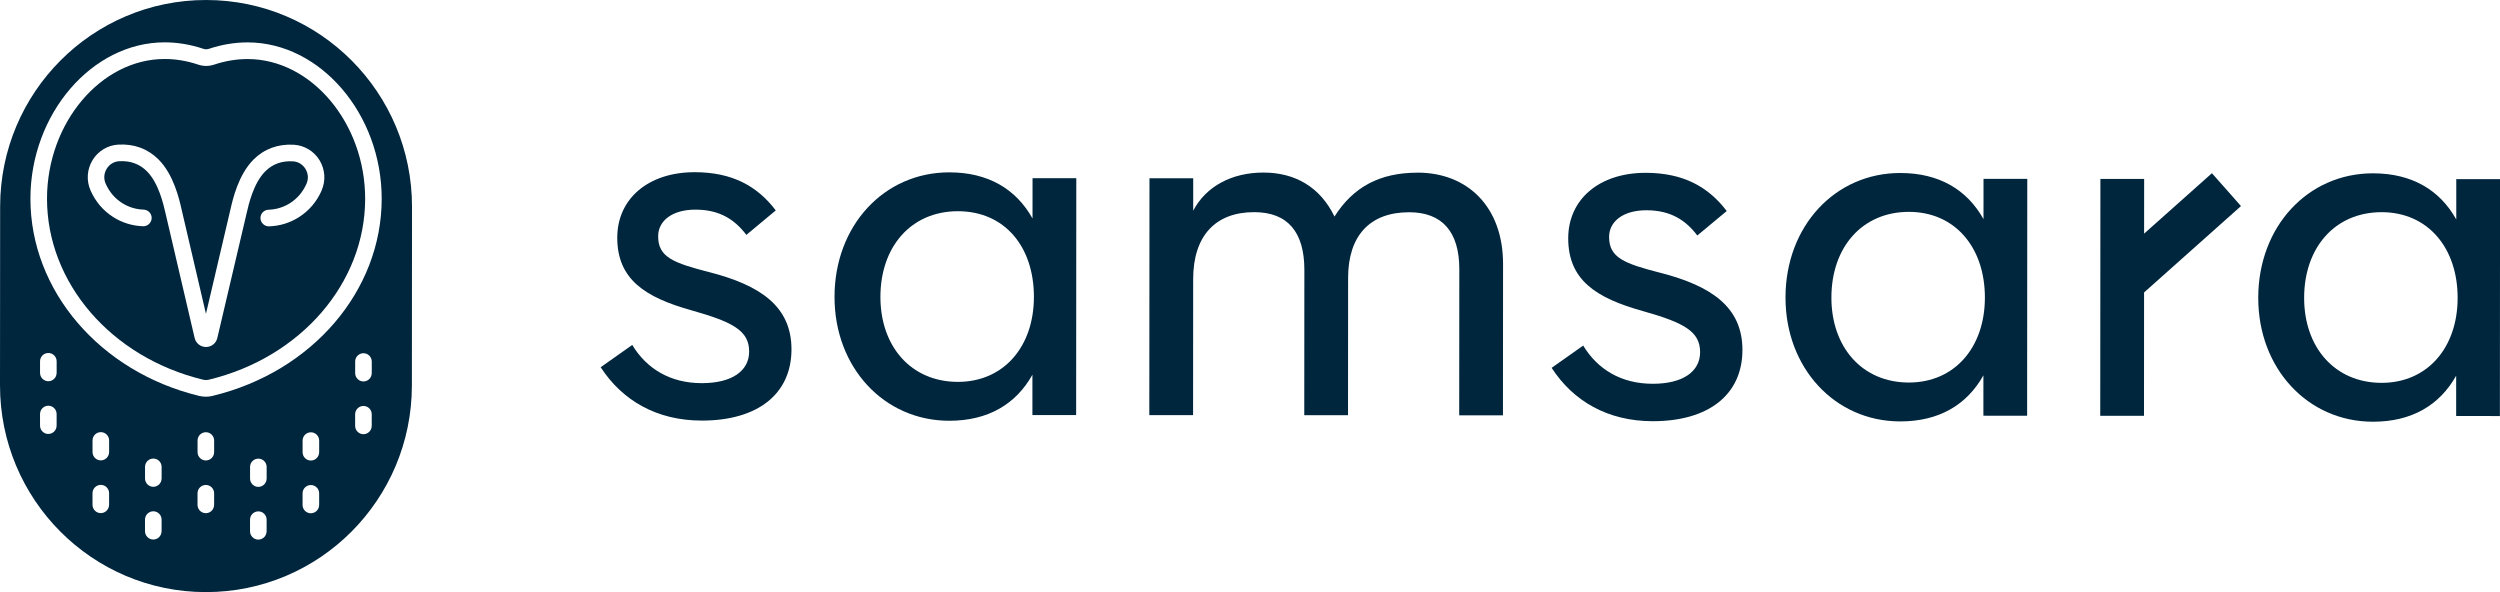
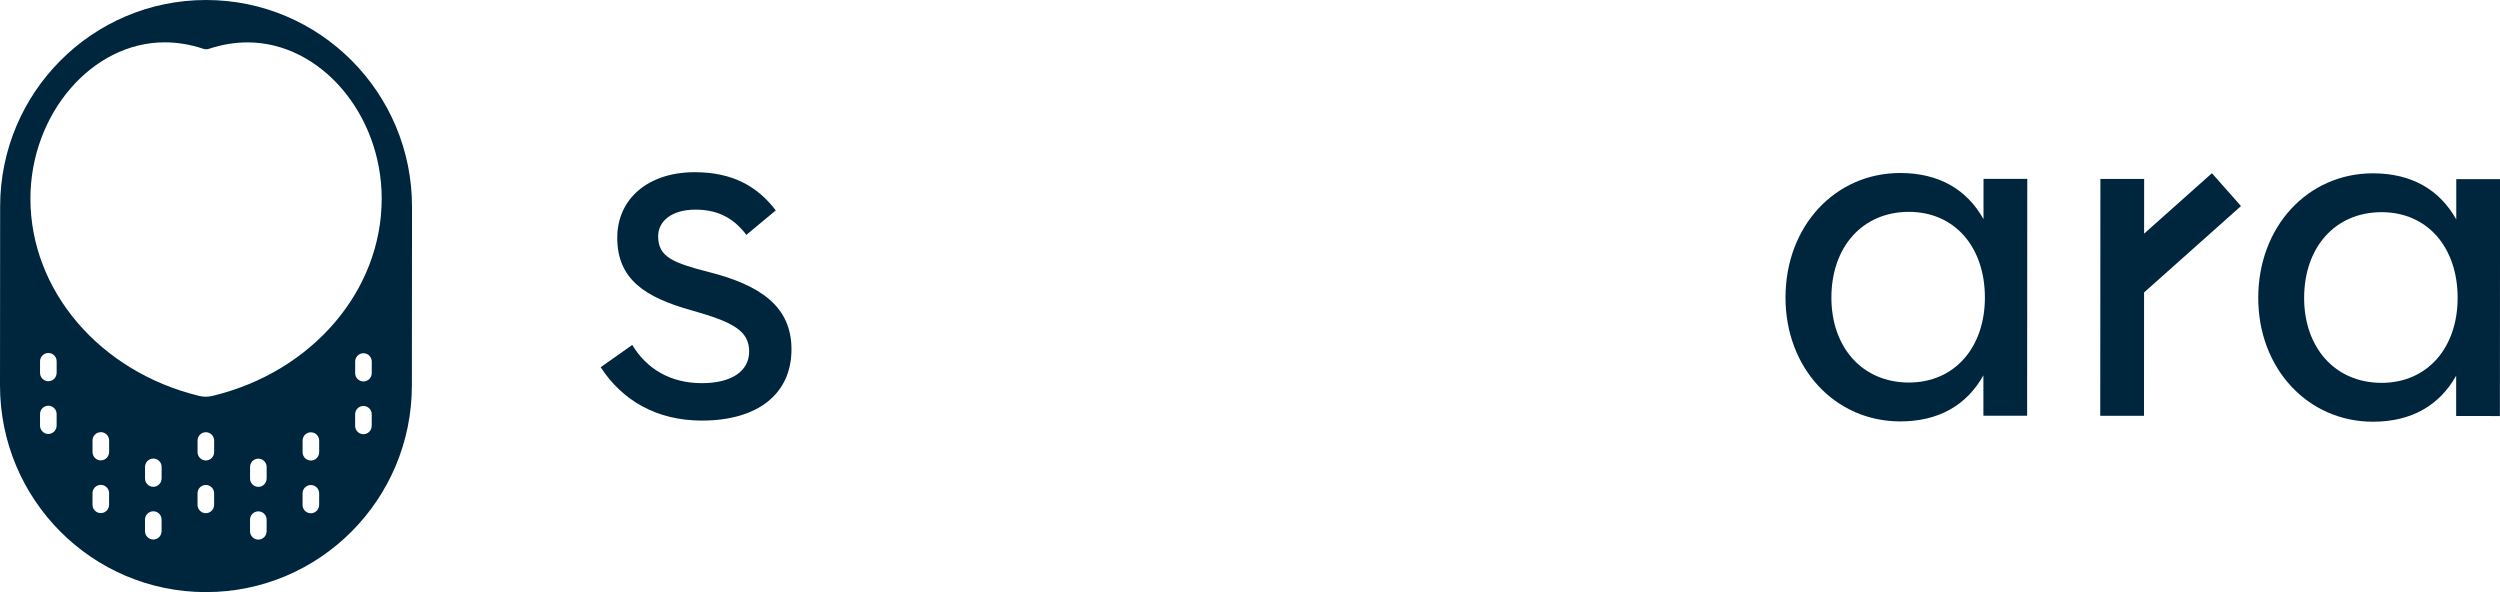
<svg xmlns="http://www.w3.org/2000/svg" width="380" height="90" viewBox="0 0 380 90" fill="none">
  <g clip-path="url(#clip0_1_7394)">
    <path d="M107.885 41.387C102.327 39.962 100.038 39.085 100.038 35.911C100.038 33.613 102.111 31.864 105.71 31.864C109.415 31.864 111.704 33.4 113.446 35.702L117.918 31.982C115.086 28.259 111.271 26.178 105.603 26.174C98.516 26.17 93.828 30.217 93.824 36.124C93.82 42.473 98.068 45.209 105.155 47.183C111.369 48.941 113.875 50.255 113.871 53.43C113.871 56.383 111.251 58.243 106.673 58.239C101.875 58.239 98.28 56.044 96.101 52.431L91.303 55.819C94.571 60.857 99.802 63.925 106.669 63.929C115.173 63.933 120.301 59.889 120.305 53.102C120.309 46.536 115.515 43.357 107.885 41.383V41.387Z" fill="#00263E" />
-     <path d="M156.943 33.21C154.437 28.721 150.19 26.202 144.302 26.198C134.379 26.19 126.855 34.284 126.847 45.118C126.839 55.842 134.355 63.948 144.278 63.956C150.166 63.96 154.418 61.445 156.927 56.96V63.088L163.574 63.092L163.598 27.086H156.947L156.943 33.21ZM145.588 58.045C138.5 58.041 133.816 52.676 133.824 45.122C133.828 37.462 138.52 32.1 145.608 32.105C152.695 32.108 157.159 37.474 157.155 45.138C157.151 52.688 152.569 58.049 145.592 58.045H145.588Z" fill="#00263E" />
-     <path d="M215.49 26.245C209.713 26.245 205.677 28.428 202.842 32.914C200.663 28.425 196.851 26.233 192.053 26.229C187.255 26.225 183.329 28.302 181.367 32.022V27.098L174.72 27.094L174.696 63.099H181.347L181.363 42.418C181.367 35.852 184.749 32.243 190.637 32.247C195.762 32.247 198.267 35.315 198.263 41.008L198.248 63.115H204.899L204.914 42.216C204.918 35.867 208.191 32.258 214.189 32.262C219.203 32.262 221.819 35.224 221.815 40.913L221.799 63.131H228.45L228.466 40.151C228.474 31.394 223.026 26.249 215.502 26.241L215.49 26.245Z" fill="#00263E" />
-     <path d="M252.43 41.482C246.872 40.057 244.583 39.18 244.583 36.006C244.583 33.708 246.656 31.959 250.255 31.959C253.96 31.959 256.249 33.494 257.991 35.796L262.463 32.077C259.631 28.354 255.816 26.273 250.148 26.269C243.061 26.265 238.373 30.312 238.369 36.219C238.365 42.568 242.613 45.304 249.7 47.278C255.914 49.035 258.42 50.35 258.416 53.525C258.416 56.478 255.796 58.338 251.218 58.334C246.42 58.334 242.825 56.139 240.646 52.526L235.848 55.913C239.116 60.952 244.347 64.019 251.214 64.023C259.718 64.027 264.846 59.984 264.85 53.197C264.854 46.631 260.06 43.452 252.43 41.478V41.482Z" fill="#00263E" />
    <path d="M301.492 33.309C298.986 28.819 294.738 26.3 288.851 26.296C278.927 26.288 271.403 34.383 271.396 45.217C271.388 55.941 278.904 64.047 288.827 64.055C294.715 64.059 298.967 61.544 301.476 57.058V63.186L308.123 63.19L308.146 27.185H301.495L301.492 33.309ZM290.137 58.144C283.049 58.14 278.365 52.774 278.373 45.221C278.377 37.561 283.069 32.199 290.156 32.203C297.134 32.207 301.708 37.573 301.704 45.237C301.7 52.786 297.118 58.148 290.141 58.144H290.137Z" fill="#00263E" />
    <path d="M373.353 27.228V33.356C370.844 28.867 366.596 26.348 360.708 26.344C350.789 26.336 343.261 34.43 343.253 45.264C343.245 55.988 350.761 64.094 360.684 64.102C366.572 64.106 370.824 61.591 373.337 57.106V63.234L379.984 63.238L380.008 27.232H373.357L373.353 27.228ZM361.994 58.192C354.907 58.188 350.222 52.822 350.23 45.269C350.234 37.609 354.926 32.247 362.014 32.251C368.991 32.255 373.565 37.62 373.561 45.284C373.557 52.834 368.975 58.196 361.998 58.192H361.994Z" fill="#00263E" />
    <path d="M336.213 26.328L325.904 35.512L325.912 27.197L319.261 27.193L319.237 63.198L325.888 63.202L325.9 44.451L340.629 31.323L336.213 26.328Z" fill="#00263E" />
-     <path d="M37.64 8.975C35.953 8.975 34.234 9.259 32.535 9.828C31.76 10.088 30.918 10.084 30.143 9.828C28.444 9.255 26.725 8.967 25.038 8.967C15.347 8.959 7.154 18.68 7.146 30.189C7.139 43.002 16.893 54.322 30.871 57.714C31.154 57.781 31.457 57.781 31.74 57.714C45.722 54.338 55.496 43.034 55.504 30.221C55.512 18.712 47.331 8.983 37.64 8.975ZM48.885 28.969C48.121 30.691 46.949 32.057 45.408 33.028C44.043 33.885 42.525 34.351 40.892 34.406C40.224 34.422 39.614 33.885 39.591 33.186C39.567 32.487 40.11 31.903 40.806 31.879C41.99 31.84 43.087 31.504 44.066 30.888C45.179 30.186 46.025 29.195 46.584 27.943C46.914 27.204 46.859 26.379 46.434 25.68C46.017 24.993 45.325 24.571 44.531 24.523C42.831 24.425 41.427 24.938 40.322 26.044C38.533 27.836 37.801 31.038 37.49 32.404C37.223 33.577 34.242 46.252 33.034 51.373C32.845 52.178 32.137 52.743 31.308 52.743C30.482 52.743 29.774 52.178 29.585 51.369L29.152 49.517C27.791 43.697 25.396 33.443 25.156 32.404C24.841 31.027 24.114 27.828 22.328 26.032C21.223 24.922 19.807 24.409 18.12 24.504C17.329 24.547 16.633 24.97 16.216 25.657C15.791 26.356 15.736 27.177 16.063 27.919C16.617 29.175 17.463 30.166 18.576 30.869C19.555 31.488 20.653 31.824 21.837 31.864C22.533 31.887 23.076 32.476 23.052 33.17C23.028 33.865 22.43 34.41 21.75 34.391C20.118 34.331 18.6 33.869 17.235 33.009C15.693 32.033 14.525 30.667 13.762 28.946C13.105 27.457 13.219 25.736 14.065 24.342C14.906 22.956 16.37 22.072 17.974 21.981C20.385 21.839 22.497 22.628 24.106 24.247C26.403 26.557 27.245 30.257 27.602 31.836C27.827 32.811 29.919 41.778 31.304 47.701C32.696 41.778 34.804 32.819 35.024 31.848C35.386 30.261 36.232 26.565 38.533 24.255C40.145 22.64 42.265 21.854 44.668 22C46.273 22.095 47.736 22.98 48.578 24.366C49.423 25.763 49.537 27.485 48.873 28.969H48.885Z" fill="#00263E" />
    <path d="M31.343 7.47885e-06C14.053 -0.012 0.031 14.048 0.02 31.406L7.44985e-06 58.555C-0.012 75.912 13.994 89.988 31.284 90C48.574 90.012 62.595 75.952 62.607 58.594L62.627 31.445C62.639 14.092 48.633 0.012 31.343 7.47885e-06ZM8.602 64.699C8.602 65.397 8.035 65.962 7.343 65.962C6.651 65.962 6.085 65.394 6.085 64.699V62.934C6.085 62.235 6.651 61.67 7.347 61.67C8.043 61.67 8.606 62.239 8.606 62.934V64.699H8.602ZM8.606 56.683C8.606 57.382 8.039 57.947 7.347 57.947C6.655 57.947 6.088 57.378 6.088 56.683V54.918C6.088 54.219 6.655 53.655 7.351 53.655C8.047 53.655 8.61 54.224 8.61 54.918V56.683H8.606ZM16.578 76.729C16.578 77.428 16.012 77.993 15.319 77.993C14.627 77.993 14.061 77.424 14.061 76.729V74.965C14.061 74.266 14.627 73.701 15.323 73.701C16.02 73.701 16.582 74.269 16.582 74.965V76.729H16.578ZM16.582 68.714C16.582 69.413 16.016 69.978 15.323 69.978C14.631 69.978 14.065 69.409 14.065 68.714V66.949C14.065 66.25 14.631 65.686 15.327 65.686C16.023 65.686 16.586 66.254 16.586 66.949V68.714H16.582ZM24.558 80.745C24.558 81.444 23.992 82.008 23.3 82.008C22.607 82.008 22.041 81.44 22.041 80.745V78.98C22.041 78.281 22.607 77.716 23.304 77.716C24 77.716 24.562 78.285 24.562 78.98V80.745H24.558ZM24.562 72.73C24.562 73.428 23.996 73.993 23.304 73.993C22.611 73.993 22.045 73.425 22.045 72.73V70.965C22.045 70.266 22.611 69.701 23.308 69.701C24.004 69.701 24.566 70.27 24.566 70.965V72.73H24.562ZM32.542 76.741C32.542 77.44 31.976 78.005 31.284 78.005C30.592 78.005 30.025 77.436 30.025 76.741V74.976C30.025 74.277 30.592 73.713 31.288 73.713C31.984 73.713 32.546 74.281 32.546 74.976V76.741H32.542ZM32.546 68.726C32.546 69.425 31.98 69.99 31.288 69.99C30.596 69.99 30.029 69.421 30.029 68.726V66.961C30.029 66.262 30.596 65.698 31.292 65.698C31.988 65.698 32.55 66.266 32.55 66.961V68.726H32.546ZM40.523 80.757C40.523 81.456 39.956 82.02 39.264 82.02C38.572 82.02 38.005 81.452 38.005 80.757V78.992C38.005 78.293 38.572 77.728 39.268 77.728C39.964 77.728 40.527 78.297 40.527 78.992V80.757H40.523ZM40.527 72.742C40.527 73.44 39.96 74.005 39.268 74.005C38.576 74.005 38.009 73.436 38.009 72.742V70.977C38.009 70.278 38.576 69.713 39.272 69.713C39.968 69.713 40.531 70.282 40.531 70.977V72.742H40.527ZM48.507 76.753C48.507 77.452 47.941 78.017 47.248 78.017C46.552 78.017 45.99 77.448 45.99 76.753V74.988C45.99 74.289 46.556 73.725 47.252 73.725C47.948 73.725 48.511 74.293 48.511 74.988V76.753H48.507ZM48.511 68.738C48.511 69.437 47.944 70.001 47.252 70.001C46.556 70.001 45.994 69.433 45.994 68.738V66.973C45.994 66.274 46.56 65.709 47.256 65.709C47.952 65.709 48.515 66.278 48.515 66.973V68.738H48.511ZM56.499 64.734C56.499 65.433 55.933 65.998 55.24 65.998C54.548 65.998 53.982 65.429 53.982 64.734V62.969C53.982 62.27 54.548 61.706 55.244 61.706C55.94 61.706 56.503 62.274 56.503 62.969V64.734H56.499ZM56.503 56.719C56.503 57.418 55.937 57.982 55.244 57.982C54.552 57.982 53.986 57.414 53.986 56.719V54.954C53.986 54.255 54.552 53.69 55.248 53.69C55.944 53.69 56.507 54.259 56.507 54.954V56.719H56.503ZM32.31 60.178C31.976 60.257 31.634 60.3 31.288 60.3C30.942 60.3 30.599 60.257 30.265 60.178C15.166 56.502 4.617 44.171 4.625 30.186C4.633 17.306 13.982 6.432 25.034 6.436C26.993 6.436 28.979 6.772 30.938 7.427C31.193 7.514 31.477 7.514 31.736 7.427C33.695 6.772 35.677 6.444 37.64 6.444C48.696 6.452 58.029 17.337 58.017 30.221C58.009 44.206 47.445 56.522 32.326 60.17L32.31 60.178Z" fill="#00263E" />
  </g>
  <defs>
    <clipPath id="clip0_1_7394">
      <rect width="380" height="90" fill="white" />
    </clipPath>
  </defs>
</svg>